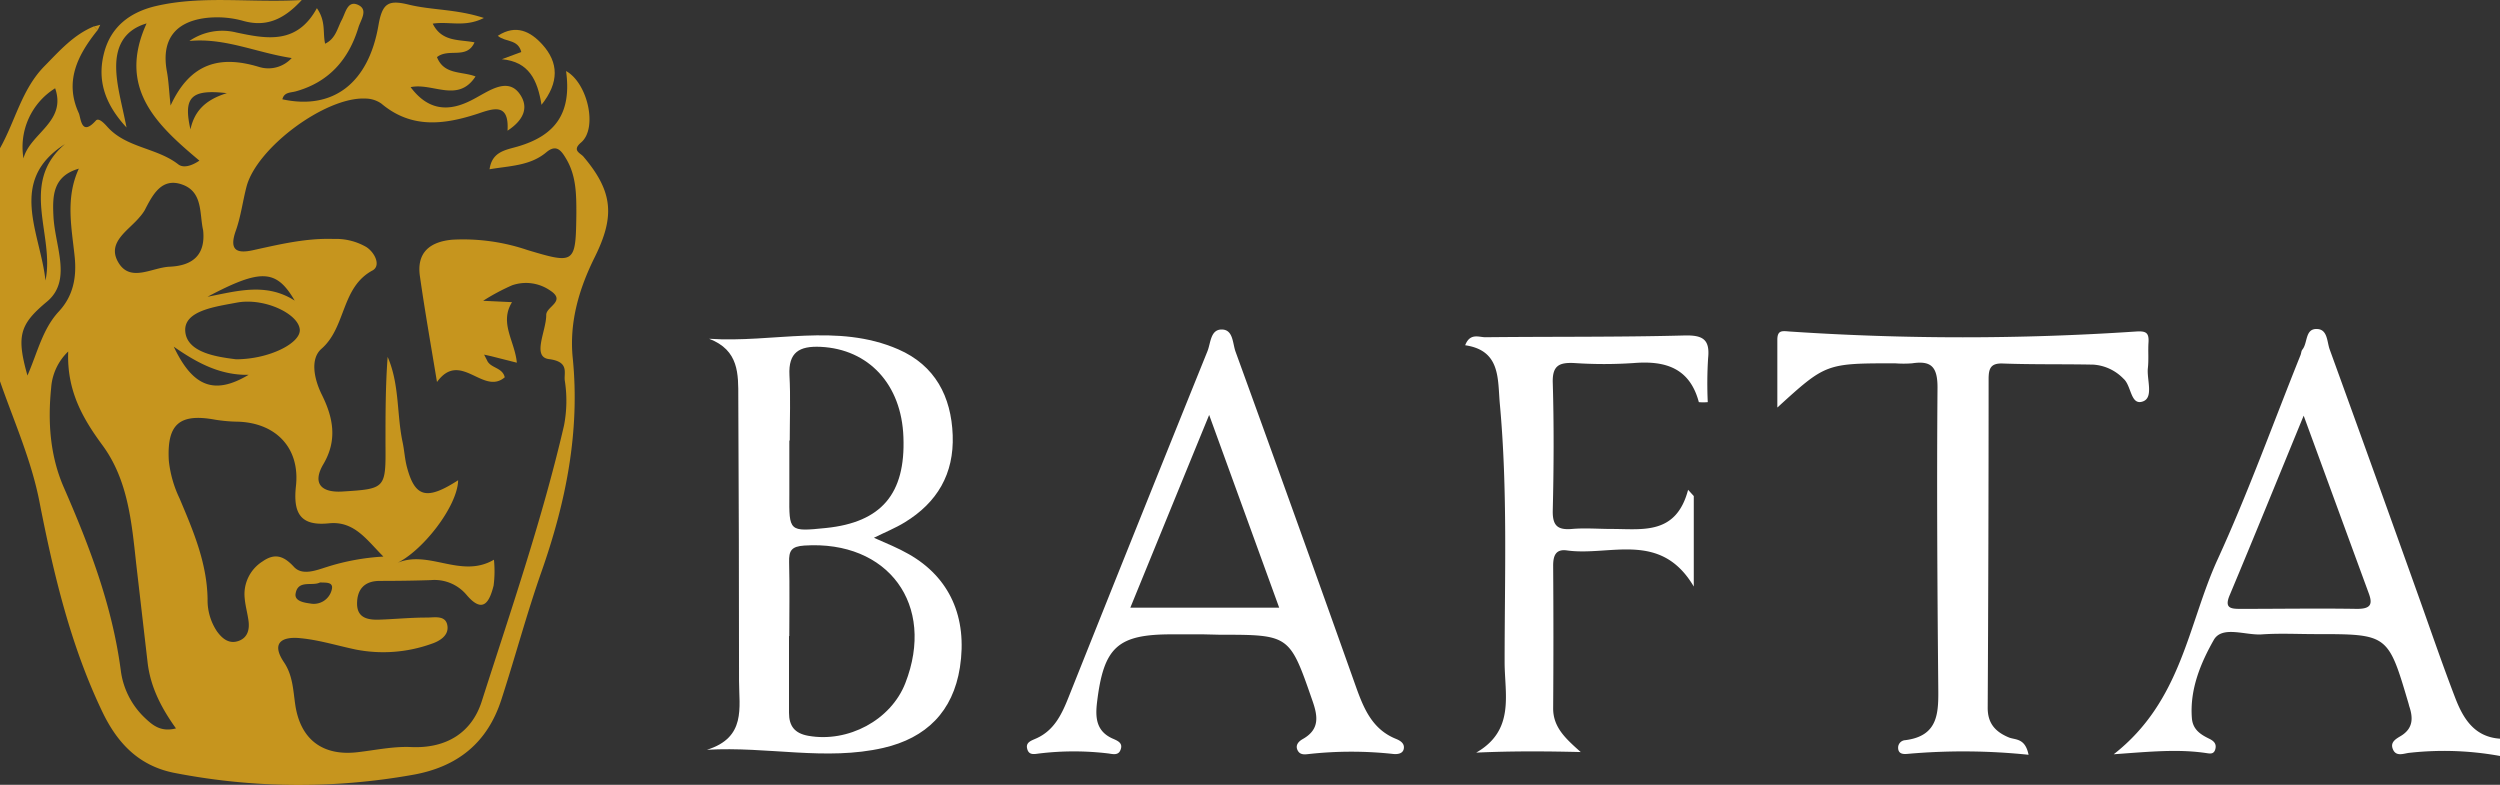
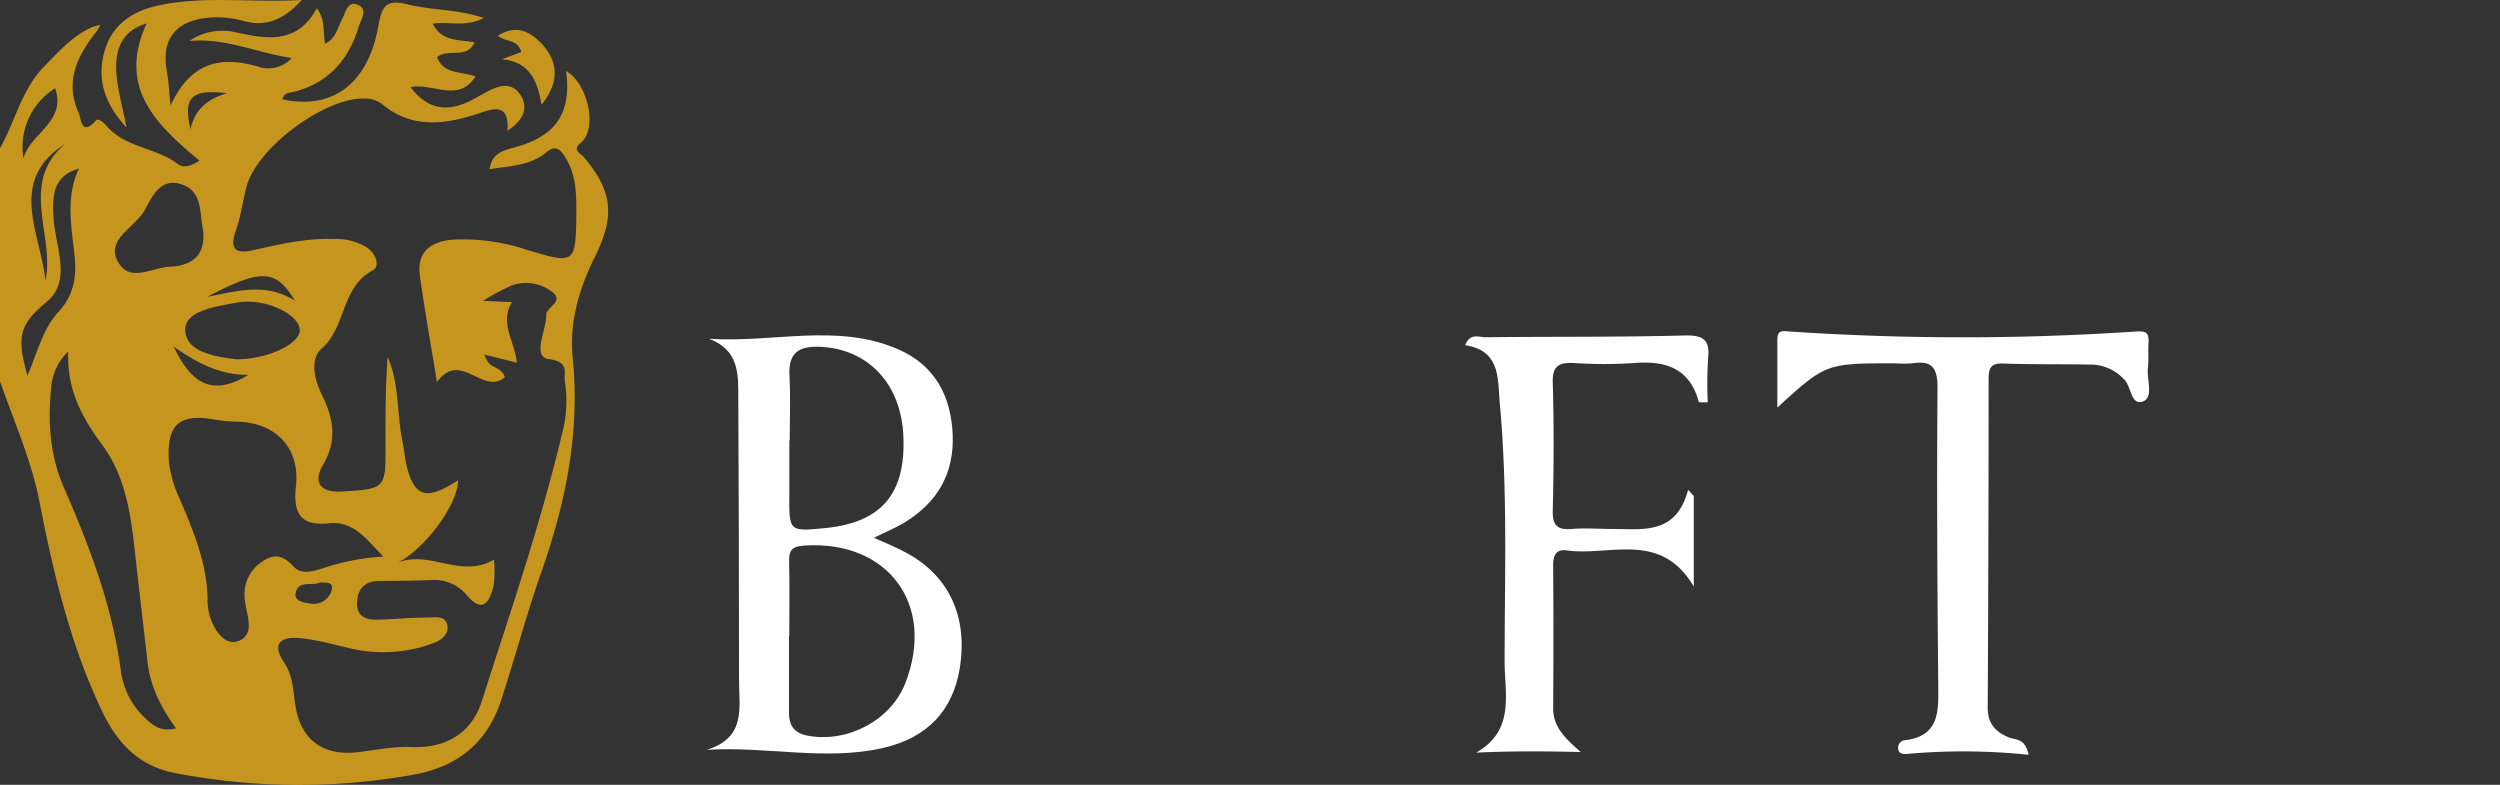
<svg xmlns="http://www.w3.org/2000/svg" id="Layer_1" data-name="Layer 1" viewBox="0 0 439.83 138.07">
  <rect x="0" y="0" width="439.83" height="138.07" fill="#333333" stroke="none" />
  <path d="M85.68,63.38c.59,1.42,2.73,1.23,3.12,3C85,69.63,81,61.52,76.88,67.21c-1.08-6.55-2.14-12.55-3-18.58-.63-4.26,1.83-6.12,5.71-6.46A35.18,35.18,0,0,1,92.83,44c8.35,2.5,8.46,2.38,8.57-6.41,0-3.34,0-6.67-1.81-9.68-.83-1.39-1.69-2.61-3.46-1.13-2.84,2.4-6.39,2.38-10,3,.44-3.11,2.8-3.38,4.94-4,6.88-2,9.5-6.12,8.52-13.28,3.8,2.09,5.6,10.05,2.65,12.56-1.69,1.43-.11,1.87.41,2.5,5.23,6.17,5.53,10.51,2,17.65-2.75,5.52-4.52,11.43-3.89,17.75,1.31,13-1.21,25.43-5.51,37.66-2.58,7.35-4.59,14.9-7,22.33-2.45,7.72-7.73,12-15.76,13.39A114.17,114.17,0,0,1,30.8,136c-6.35-1.21-10.15-5.25-12.8-10.78-5.57-11.64-8.53-24.08-11-36.64C5.59,81.1,2.48,74.21,0,67.08v-41c2.69-4.76,3.81-10.37,7.82-14.44,2.64-2.68,5.12-5.53,8.71-7,.21.22.42.44.65.65-3.49,4.34-5.9,9-3.32,14.61.39.86.41,4.2,3,1.32.49-.56,1.44.44,2,1.06,3.33,3.76,8.71,3.68,12.51,6.64.83.65,2.23.35,3.71-.66C27.62,22,20.59,15.53,25.79,4.12c-4.24,1.25-5.36,4.41-5.35,7.63s1,6.47,1.82,10.68c-4-4.31-5.15-8.54-3.94-13.16s4.6-7.16,9.17-8.22C35.69-.84,44,.52,53.09,0c-3.25,3.57-6.38,4.74-10.21,3.7A17.08,17.08,0,0,0,36,3.19c-5.37.75-7.63,4-6.64,9.38.3,1.6.36,3.25.65,6,3.52-7.67,8.88-8.81,15.51-6.81a5.55,5.55,0,0,0,5.8-1.55c-6.2-.94-11.74-3.6-18-3A10.23,10.23,0,0,1,41.6,5.72c5.33,1.13,10.64,2.14,14.15-4.28,1.63,2.34,1,4.26,1.45,6.25,1.88-.91,2.15-2.74,2.94-4.21C60.79,2.27,61.14,0,63,.86s.44,2.67.05,4c-1.71,5.62-5.19,9.59-11,11.21-.94.26-2.06.12-2.37,1.4,8.76,1.91,15.11-2.66,16.9-13C67.26.54,68.31-.06,71.89.81c4.07,1,8.41.77,13.24,2.35-3.35,1.7-6.1.55-9,1,1.61,3.26,4.68,2.76,7.35,3.29-1.35,3.06-4.55.95-6.6,2.6,1.23,3.14,4.34,2.46,6.78,3.4-3.09,4.74-7.51,1.06-11.42,1.88,2.77,3.72,6.07,4.42,10,2.64,1.06-.47,2.06-1.09,3.08-1.64,2.16-1.18,4.57-2.16,6.21.34,1.49,2.25.62,4.45-2.24,6.32.3-4.91-2.44-3.93-5.19-3-5.92,1.94-11.69,2.71-17-1.76a4.93,4.93,0,0,0-2.8-.89c-7-.35-19.13,8.64-20.93,15.5-.67,2.57-1,5.26-1.88,7.74-1.41,3.93.7,4,3.41,3.35,4.55-1,9.08-2.06,13.8-1.89a10.64,10.64,0,0,1,5.73,1.41c1.56,1,2.61,3.31,1.11,4.13-5.57,3-4.62,10-9,13.8-2,1.77-1.28,5.29.05,8,2,4,2.84,8,.29,12.3-1.92,3.27-.48,5,3.26,4.8C67.9,86,67.88,86,67.82,78c0-5.06,0-10.12.38-15.21,2.11,4.84,1.58,10.06,2.63,15,.31,1.46.39,3,.77,4.41,1.42,5.34,3.49,5.84,9,2.29-.08,4.6-6.44,12.76-11.14,14.75,5.71-2.87,11.49,2.72,17.44-.77a19.66,19.66,0,0,1-.06,4.56c-.7,2.76-1.82,5.13-4.79,1.59a7.37,7.37,0,0,0-6.23-2.56c-3,.1-6,.14-9,.14-2.72,0-4,1.5-4,4s1.86,2.87,3.82,2.82c2.83-.09,5.65-.38,8.48-.37,1.35,0,3.41-.49,3.61,1.57.17,1.63-1.39,2.58-2.85,3.06a25.14,25.14,0,0,1-13.26,1c-3.26-.68-6.47-1.69-9.75-2-3-.32-5.35.62-2.9,4.25,1.58,2.35,1.6,5,2,7.62.95,6,4.85,8.89,10.91,8.19,3.13-.36,6.3-1.05,9.42-.91,6.21.29,10.68-2.52,12.44-8,5.15-16.09,10.67-32.1,14.49-48.58a22.94,22.94,0,0,0,.13-7.93c-.17-1.33.84-3.28-2.77-3.74-3.07-.38-.46-5-.49-7.78,0-1.48,3.57-2.41.69-4.29a7.47,7.47,0,0,0-6.69-.92A36.67,36.67,0,0,0,85,52.92l5.08.24c-2.27,3.68.49,6.82.85,10.65l-4.58-1.16-1.18-.26ZM67.45,97.92c-2.93-2.93-5.11-6.31-9.6-5.85-5.08.52-6.3-1.87-5.78-6.58.72-6.66-3.49-11.06-10.14-11.3a27.62,27.62,0,0,1-4-.34c-6.37-1.18-8.58.75-8.23,7.19a20.34,20.34,0,0,0,1.9,6.67C34,93.4,36.41,99,36.52,105.37a9.86,9.86,0,0,0,1.64,5.69c.92,1.28,2.12,2.29,3.79,1.71s2-2.1,1.75-3.7c-.19-1.31-.56-2.61-.66-3.92a6.8,6.8,0,0,1,3.17-6.39c2.13-1.48,3.7-1,5.53,1,1.45,1.54,3.86.59,5.72,0A40.15,40.15,0,0,1,67.45,97.92ZM12,61.84a9.77,9.77,0,0,0-3,6.4c-.61,6-.2,12,2.26,17.59,4.53,10.37,8.52,20.87,10,32.2a13.91,13.91,0,0,0,4.25,8.29c1.39,1.32,2.82,2.5,5.45,1.83-2.72-3.78-4.53-7.48-5-11.67q-1-8.66-2-17.31c-.79-7.29-1.45-14.74-5.92-20.82C14.51,73.56,11.74,68.71,12,61.84ZM35.74,40.53c-.67-2.9,0-6.73-3.65-8.05S26.87,34.25,25.45,37a7.76,7.76,0,0,1-.89,1.2c-1.93,2.34-5.73,4.37-3.82,7.83,2.1,3.81,6,1,9.15.89C33.73,46.74,36.2,45,35.74,40.53Zm5.79,22.68c5.83,0,11.43-2.86,11.21-5.25-.26-2.79-6.29-5.63-11.09-4.72-3.58.69-9.3,1.37-9.06,5C32.83,62.1,38.36,62.81,41.53,63.21ZM13.87,29.67C9.27,31,9.23,34.5,9.4,38c.12,2.47.8,4.91,1.12,7.37.38,2.88.2,5.66-2.26,7.7-4.8,4-5.4,6-3.43,13,1.79-4.11,2.66-8.19,5.52-11.27,2.53-2.72,3.17-6,2.78-9.71C12.6,40,11.49,34.84,13.87,29.67ZM8,49.35c1.68-7.94-4.71-17.11,3.43-24C1.27,31.79,7.12,41,8,49.35ZM4.13,27.87c1.15-4.43,7.63-6.42,5.57-12.34A12.17,12.17,0,0,0,4.13,27.87ZM43.74,65.94c-5.06.11-9.2-2.18-13.17-4.95C33.93,68.09,37.73,69.53,43.74,65.94ZM36.51,52.21c5.21-1,10.31-2.54,15.34.68C48.61,47.35,45.91,47.23,36.51,52.21Zm-3-29.47c.67-3,2.38-5.11,6.4-6.35C33.54,15.65,32.25,17.15,33.5,22.74Zm22.8,79.73c-1.37.72-3.91-.55-4.31,2-.19,1.25,1.4,1.55,2.55,1.7a3.25,3.25,0,0,0,3.8-2.36C58.77,102.33,57.34,102.53,56.3,102.47Z" style="fill:#c6951e" />
-   <path d="M439.83,133a54.9,54.9,0,0,0-15.88-.56c-1,.08-2.45.82-3-.72-.45-1.21.66-1.77,1.48-2.27,2.13-1.32,2.13-3.15,1.43-5.21-.05-.16-.08-.33-.13-.49-3.6-12.19-3.6-12.19-16.32-12.19-3.17,0-6.34-.17-9.49.05-2.9.2-7-1.61-8.46,1-2.3,4.06-4.23,8.68-3.84,13.72.15,2,1.49,2.87,3,3.61.84.4,1.39.9,1.12,1.88s-1.05.74-1.66.66c-4.91-.72-9.85-.24-16.21.22,12-9.38,13.06-22.91,18.29-34.31,5.38-11.74,9.76-23.94,14.58-35.93.12-.31.12-.7.31-.94,1-1.2.43-3.82,2.71-3.63,1.74.15,1.63,2.26,2.1,3.57q8.06,22.21,16,44.45c2,5.62,3.94,11.27,6.08,16.84,1.4,3.64,3.35,6.9,7.89,7.21ZM405.29,73.13c-4.56,11.09-8.72,21.34-13,31.54-1,2.33.14,2.46,1.94,2.45,6.82,0,13.64-.11,20.45,0,2.49,0,2.79-.86,2-2.9C413,94.19,409.32,84.13,405.29,73.13Z" style="fill:#fff" />
-   <path d="M124.37,131.91c6.94-2.15,5.65-7.44,5.65-12.12q0-24.93-.13-49.86c0-4.09.15-8.32-5.14-10.33,11.29.76,22.52-2.83,33.29,1.86,6.46,2.81,9.32,8.29,9.57,15.1s-2.72,11.85-8.44,15.34c-1.63,1-3.44,1.73-5.42,2.71,2.26,1,4.28,1.82,6.13,2.88,7.18,4.08,10.36,11.09,9,19.93-1.22,7.77-5.92,12.42-13.47,14.16C145.28,133.91,135.1,131.29,124.37,131.91Zm14.49-20h-.05c0,4.49,0,9,0,13.48,0,2.36,1,3.63,3.39,4.06,7,1.25,14.53-2.75,17.07-9.25,5.39-13.79-3-25.18-17.76-24.22-2.3.15-2.73.92-2.68,2.94C138.94,103.28,138.86,107.61,138.86,111.94Zm.08-34.4h-.07c0,3.16,0,6.32,0,9.48-.05,6.56-.06,6.56,6.46,5.9,9.73-1,14-6,13.61-16-.33-9.27-6.12-15.47-14.58-15.87-3.73-.17-5.68.95-5.47,5C139.1,69.87,138.94,73.71,138.94,77.54Z" style="fill:#fff" />
-   <path d="M211.66,111.6h-5.49c-9.57,0-12,2.23-13.17,12-.31,2.62-.15,5,2.66,6.3.92.41,2,.78,1.46,2.07-.4,1-1.4.68-2.19.58a50.81,50.81,0,0,0-12,0c-.78.08-1.81.4-2.16-.64-.45-1.29.61-1.58,1.54-2,3.14-1.4,4.48-4.22,5.67-7.21q12.16-30.48,24.45-60.91c.58-1.42.51-3.84,2.53-3.82s1.89,2.46,2.41,3.89q10.7,29.45,21.2,59c1.38,3.86,2.9,7.46,7,9.12.87.35,1.57.85,1.4,1.76s-1.19,1-2,.89a68.43,68.43,0,0,0-14.45,0c-.79.08-1.75.31-2.22-.61s.17-1.59.9-2c3-1.69,2.67-4,1.68-6.8-4-11.53-4-11.55-16.28-11.55ZM212.73,73c-4.88,11.91-9.31,22.76-13.87,33.91h26.19Z" style="fill:#fff" />
+   <path d="M124.37,131.91c6.94-2.15,5.65-7.44,5.65-12.12q0-24.93-.13-49.86c0-4.09.15-8.32-5.14-10.33,11.29.76,22.52-2.83,33.29,1.86,6.46,2.81,9.32,8.29,9.57,15.1s-2.72,11.85-8.44,15.34c-1.63,1-3.44,1.73-5.42,2.71,2.26,1,4.28,1.82,6.13,2.88,7.18,4.08,10.36,11.09,9,19.93-1.22,7.77-5.92,12.42-13.47,14.16C145.28,133.91,135.1,131.29,124.37,131.91m14.49-20h-.05c0,4.49,0,9,0,13.48,0,2.36,1,3.63,3.39,4.06,7,1.25,14.53-2.75,17.07-9.25,5.39-13.79-3-25.18-17.76-24.22-2.3.15-2.73.92-2.68,2.94C138.94,103.28,138.86,107.61,138.86,111.94Zm.08-34.4h-.07c0,3.16,0,6.32,0,9.48-.05,6.56-.06,6.56,6.46,5.9,9.73-1,14-6,13.61-16-.33-9.27-6.12-15.47-14.58-15.87-3.73-.17-5.68.95-5.47,5C139.1,69.87,138.94,73.71,138.94,77.54Z" style="fill:#fff" />
  <path d="M356.89,132.79a111.08,111.08,0,0,0-21.16-.17c-.81.08-1.78.11-1.79-1.09a1.32,1.32,0,0,1,1.25-1.31c6.06-.76,5.85-5.11,5.81-9.65-.16-17.47-.27-34.95-.13-52.41,0-3.62-1.1-4.75-4.47-4.24a19.88,19.88,0,0,1-3,0c-12.17,0-12.17,0-20.71,7.78,0-4.5,0-8.21,0-11.92,0-1.8.94-1.54,2.25-1.45a456.43,456.43,0,0,0,60.77,0c1.85-.13,2.39.18,2.28,1.94-.1,1.49.06,3-.11,4.48-.22,2,1.05,5.17-.86,5.87-2.21.81-2-2.77-3.44-4a8.12,8.12,0,0,0-5.29-2.47c-5.33-.11-10.66,0-16-.2-2.1-.06-2.42.93-2.43,2.7q0,29-.16,57.9c0,2.79,1.42,4.24,3.77,5.21C354.63,130.19,356.3,129.86,356.89,132.79Z" style="fill:#fff" />
  <path d="M278.1,132.31c-6.11-.15-12.05-.19-18.39.1,6.87-3.94,5-10.27,5-15.92,0-15.14.55-30.3-.84-45.41-.4-4.43.17-9.42-6.1-10.34.86-2.23,2.43-1.4,3.56-1.41,11.66-.13,23.32,0,35-.31,3.23-.08,4.53.66,4.18,4a71.21,71.21,0,0,0-.06,7.73,8.55,8.55,0,0,1-1.57,0c-1.6-6-5.87-7.33-11.44-6.88a78,78,0,0,1-10.48,0c-2.61-.12-3.87.4-3.78,3.46.22,7.48.18,15,0,22.47-.06,2.66.82,3.48,3.38,3.26,2.32-.2,4.66,0,7,0,5.42,0,11.33,1.11,13.43-6.89l1,1.1v15.92c-5.84-9.89-14.74-5.3-22.3-6.35-2-.29-2.45.94-2.44,2.73q.09,12.48,0,25C273.22,128,275.52,130,278.1,132.31Z" style="fill:#fff" />
  <path d="M88.29,10.42l3.42-1.27c-.58-2.31-2.78-1.69-4.13-2.85,3.21-2.09,5.76-.75,7.81,1.5,2.92,3.21,3,6.71-.12,10.64C94.57,14.1,93.08,10.85,88.29,10.42Z" style="fill:#c6951e" />
  <path d="M16.53,4.65l1.11-.29c-.16.31-.31.63-.46.94C17,5.09,16.74,4.87,16.53,4.65Z" style="fill:#c6951e" />
</svg>